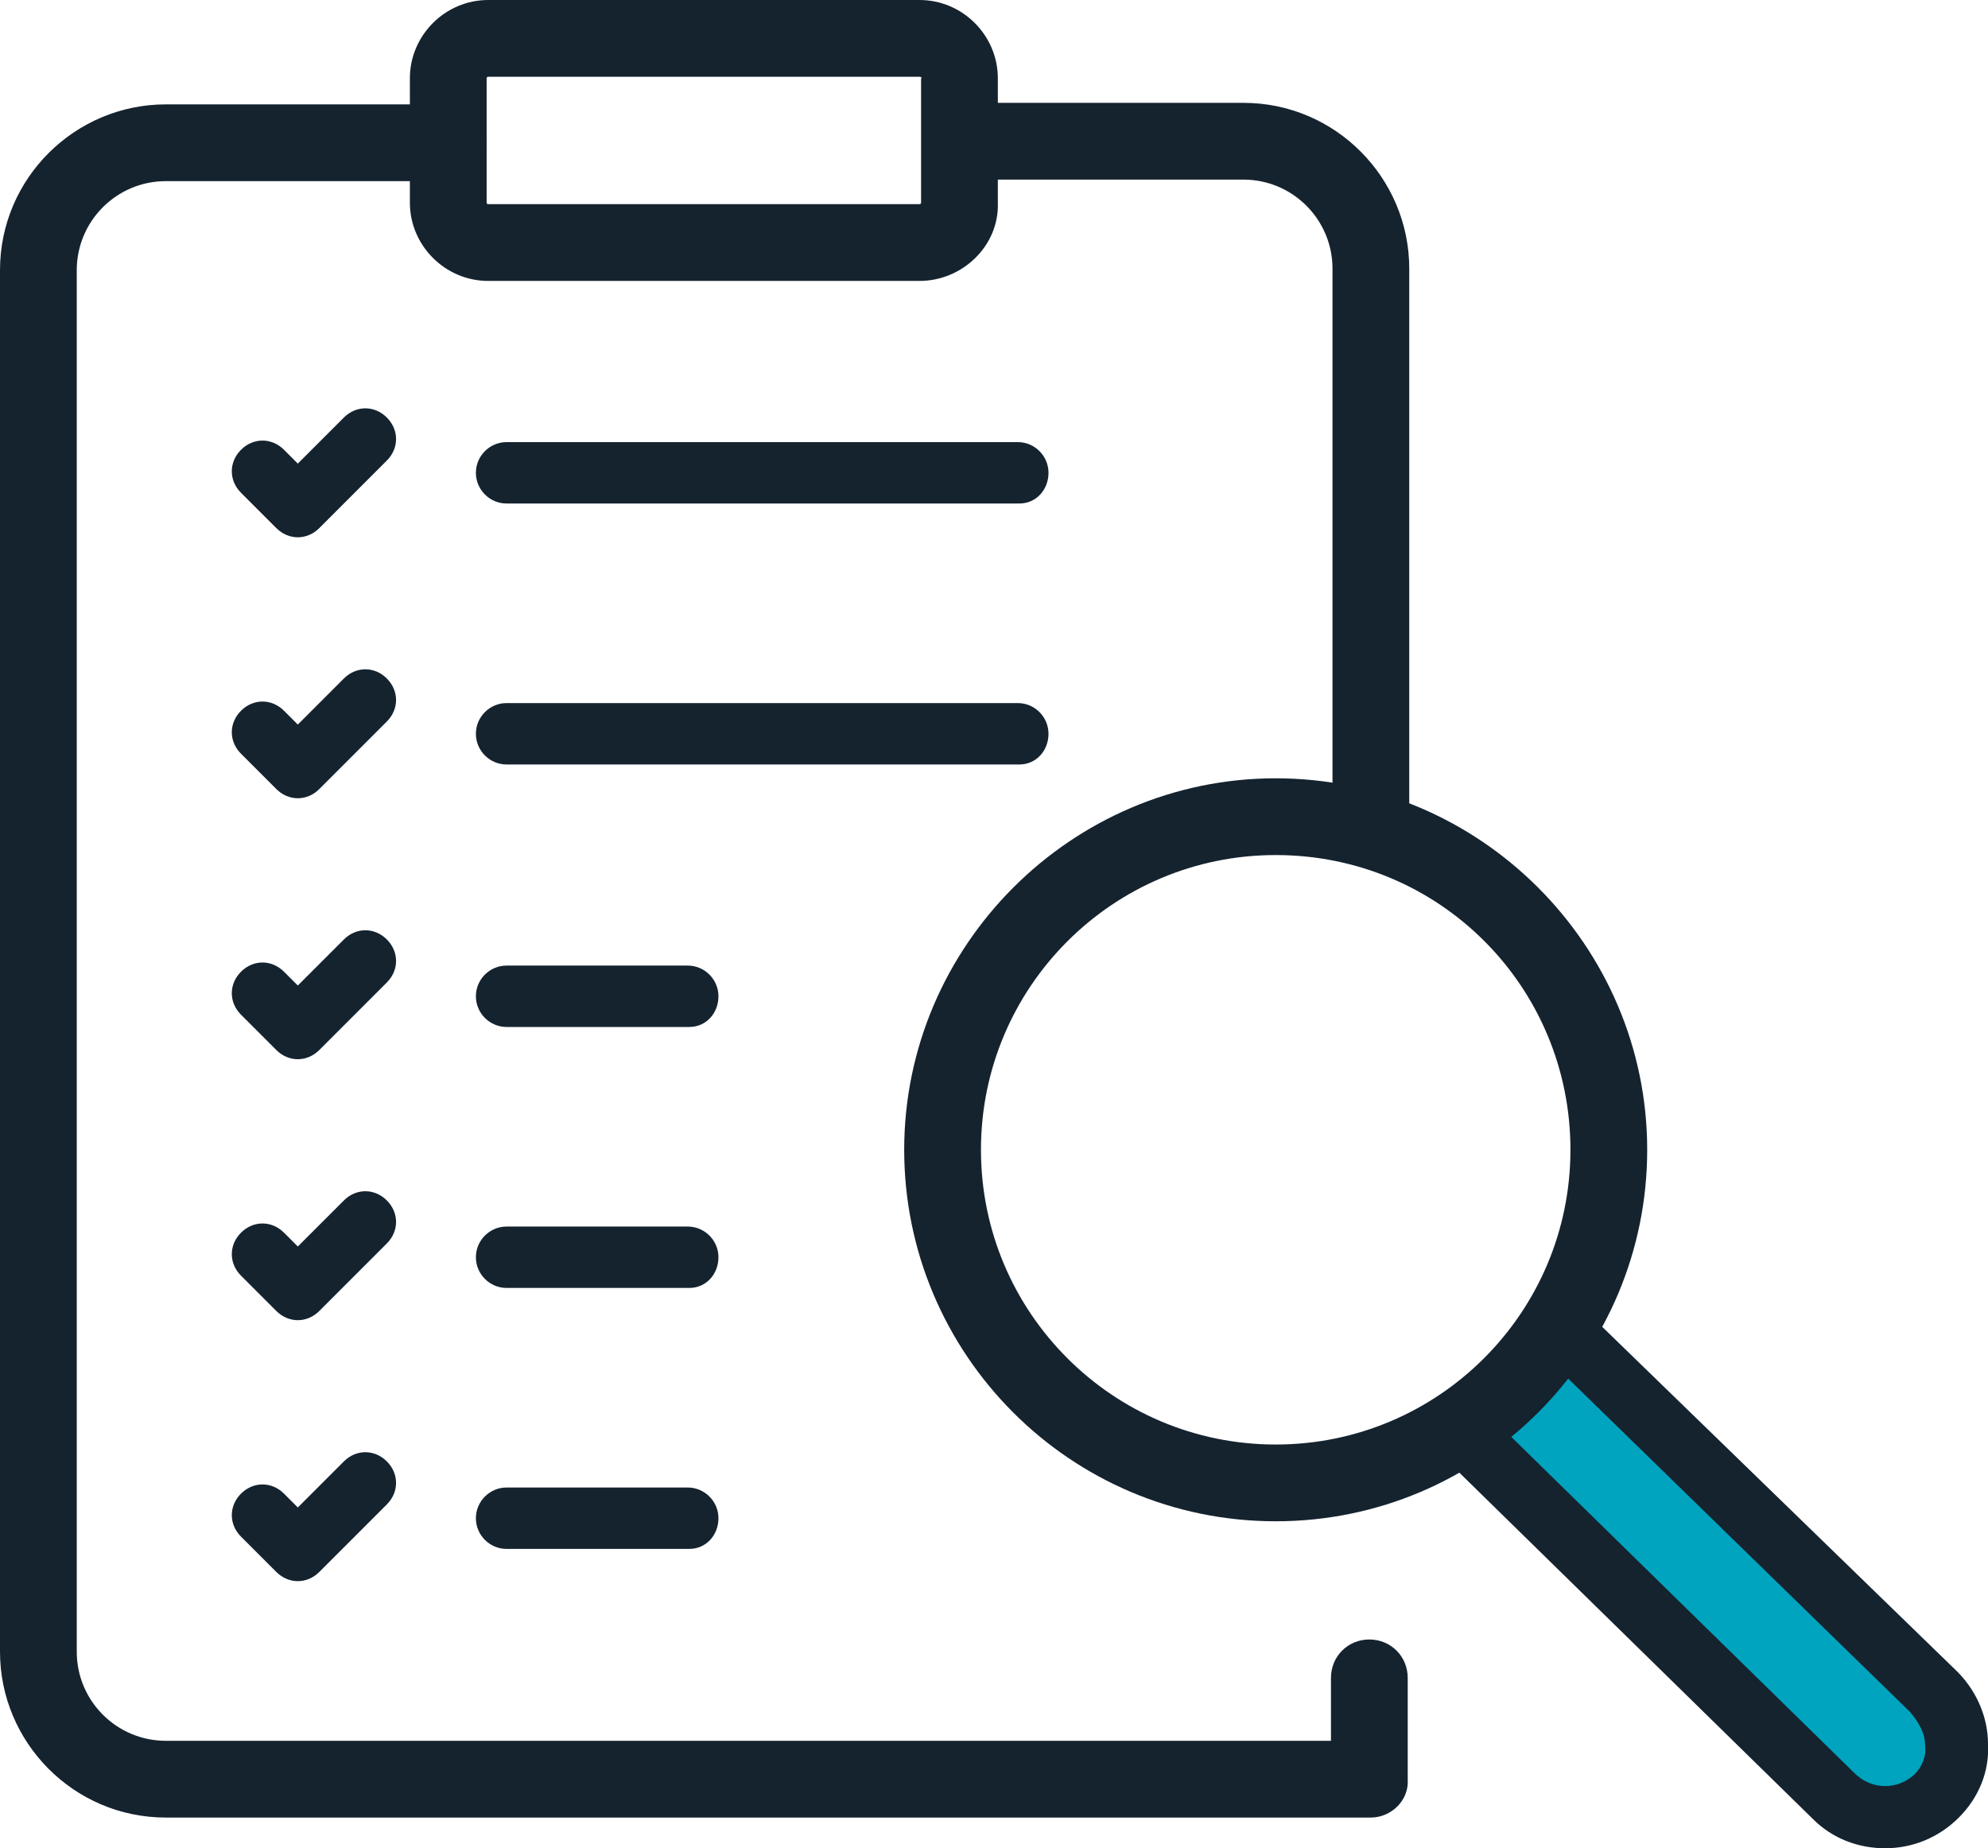
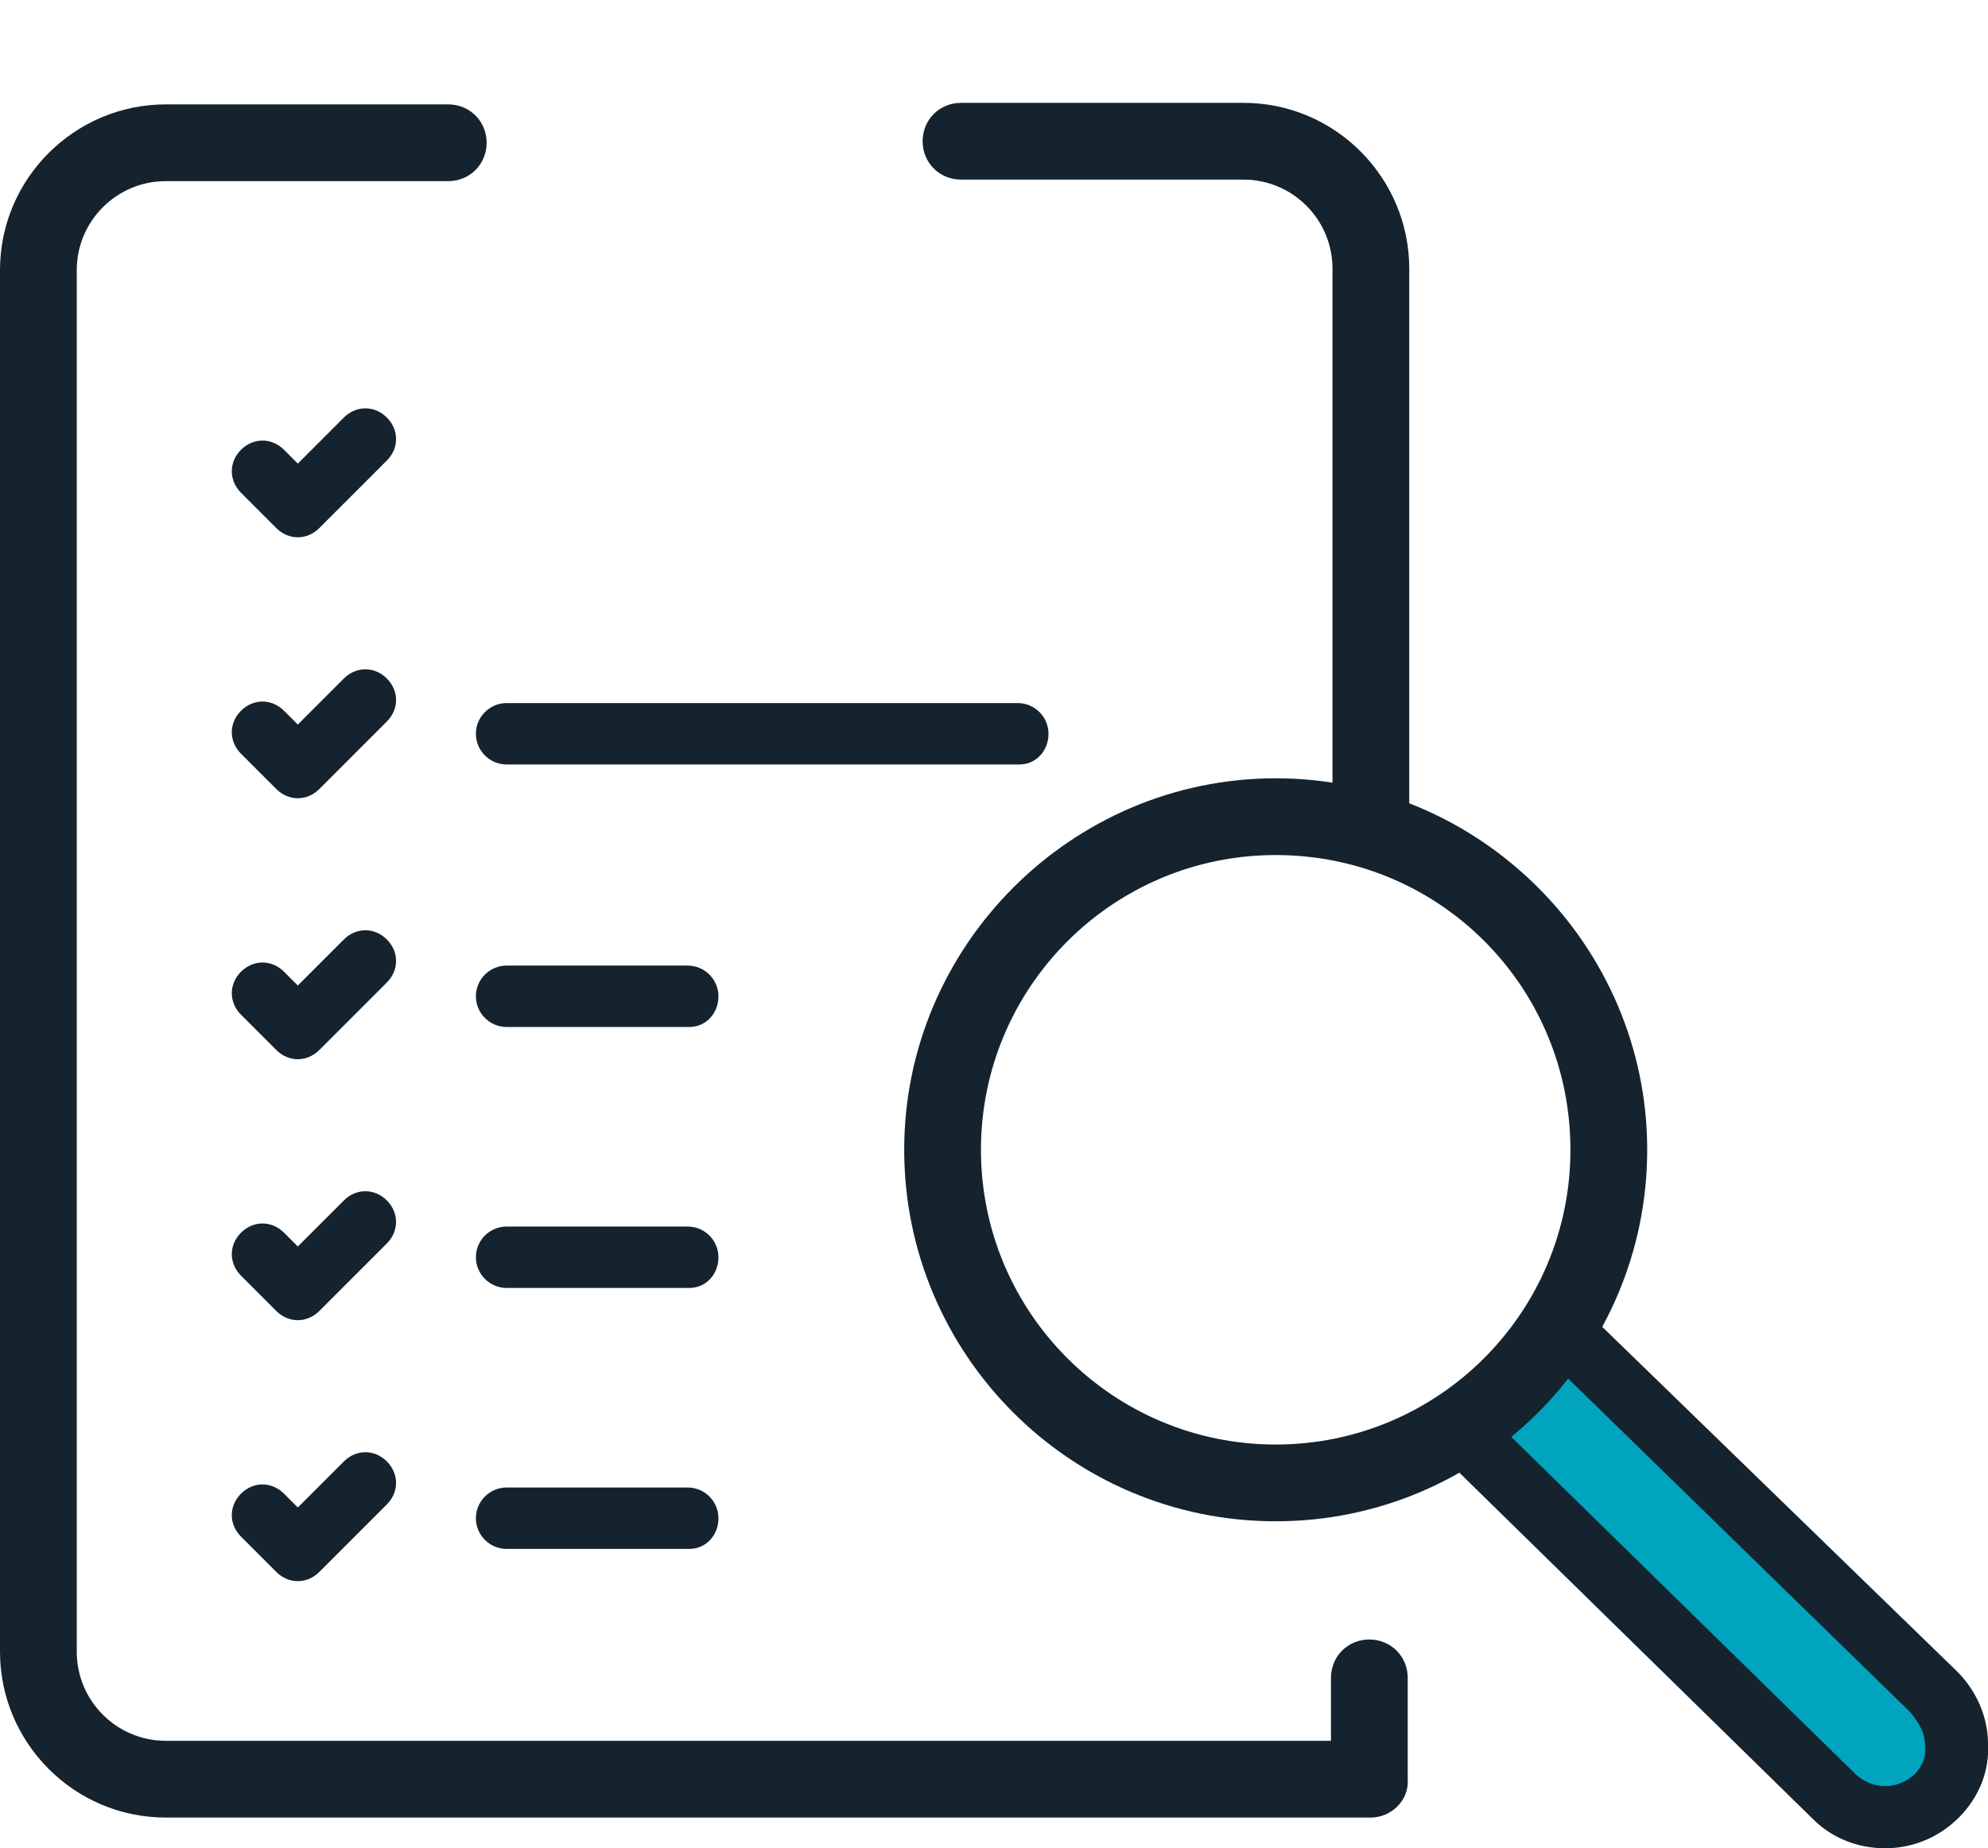
<svg xmlns="http://www.w3.org/2000/svg" version="1.1" id="Layer_1" x="0px" y="0px" viewBox="0 0 129.5 120.4" style="enable-background:new 0 0 129.5 120.4;" xml:space="preserve">
  <style type="text/css">
	.st0{fill:#15232F;}
	.st1{fill:#00A4BF;}
</style>
  <g>
    <g>
      <path class="st0" d="M89.3,55.7c-1.4,0-2.5-1.1-2.5-2.5V17.5c0-3.2-2.6-5.8-5.8-5.8H62.6c-1.4,0-2.5-1.1-2.5-2.5s1.1-2.5,2.5-2.5    H81c6,0,10.8,4.9,10.8,10.8v35.6C91.8,54.5,90.6,55.7,89.3,55.7z" />
      <path class="st0" d="M89.3,118.4H10.8c-6,0-10.8-4.9-10.8-10.8v-90c0-6,4.9-10.8,10.8-10.8h18.4c1.4,0,2.5,1.1,2.5,2.5    s-1.1,2.5-2.5,2.5H10.8c-3.2,0-5.8,2.6-5.8,5.8v90c0,3.2,2.6,5.8,5.8,5.8h75.9v-4.1c0-1.4,1.1-2.5,2.5-2.5s2.5,1.1,2.5,2.5v6.6    C91.8,117.3,90.6,118.4,89.3,118.4z" />
-       <path class="st0" d="M59.9,18.3H31.8c-2.8,0-5.1-2.3-5.1-5.1V5.1C26.7,2.3,29,0,31.8,0h28.1C62.7,0,65,2.3,65,5.1v8.1    C65.1,16,62.7,18.3,59.9,18.3z M31.8,5c-0.1,0-0.1,0.1-0.1,0.1v8.1c0,0.1,0.1,0.1,0.1,0.1h28.1c0.1,0,0.1-0.1,0.1-0.1V5.1    c0.1,0,0-0.1-0.1-0.1H31.8z" />
      <g>
        <path class="st0" d="M19.4,69c-0.5,0-1-0.2-1.4-0.6l-2.3-2.3c-0.8-0.8-0.8-2,0-2.8s2-0.8,2.8,0l0.9,0.9l3-3c0.8-0.8,2-0.8,2.8,0     s0.8,2,0,2.8l-4.4,4.4C20.4,68.8,19.9,69,19.4,69z" />
        <path class="st0" d="M44.9,66.9H33c-1.1,0-2-0.9-2-2s0.9-2,2-2h11.8c1.1,0,2,0.9,2,2S46,66.9,44.9,66.9z" />
      </g>
      <g>
        <path class="st0" d="M19.4,86c-0.5,0-1-0.2-1.4-0.6l-2.3-2.3c-0.8-0.8-0.8-2,0-2.8s2-0.8,2.8,0l0.9,0.9l3-3c0.8-0.8,2-0.8,2.8,0     s0.8,2,0,2.8l-4.4,4.4C20.4,85.8,19.9,86,19.4,86z" />
        <path class="st0" d="M44.9,83.9H33c-1.1,0-2-0.9-2-2s0.9-2,2-2h11.8c1.1,0,2,0.9,2,2S46,83.9,44.9,83.9z" />
      </g>
      <g>
        <path class="st0" d="M19.4,103c-0.5,0-1-0.2-1.4-0.6l-2.3-2.3c-0.8-0.8-0.8-2,0-2.8s2-0.8,2.8,0l0.9,0.9l3-3c0.8-0.8,2-0.8,2.8,0     s0.8,2,0,2.8l-4.4,4.4C20.4,102.8,19.9,103,19.4,103z" />
        <path class="st0" d="M44.9,100.9H33c-1.1,0-2-0.9-2-2s0.9-2,2-2h11.8c1.1,0,2,0.9,2,2S46,100.9,44.9,100.9z" />
      </g>
      <g>
        <path class="st0" d="M19.4,52c-0.5,0-1-0.2-1.4-0.6l-2.3-2.3c-0.8-0.8-0.8-2,0-2.8s2-0.8,2.8,0l0.9,0.9l3-3c0.8-0.8,2-0.8,2.8,0     s0.8,2,0,2.8l-4.4,4.4C20.4,51.8,19.9,52,19.4,52z" />
        <path class="st0" d="M66.4,49.8H33c-1.1,0-2-0.9-2-2s0.9-2,2-2h33.3c1.1,0,2,0.9,2,2S67.5,49.8,66.4,49.8z" />
      </g>
      <g>
        <path class="st0" d="M19.4,35c-0.5,0-1-0.2-1.4-0.6l-2.3-2.3c-0.8-0.8-0.8-2,0-2.8s2-0.8,2.8,0l0.9,0.9l3-3c0.8-0.8,2-0.8,2.8,0     s0.8,2,0,2.8l-4.4,4.4C20.4,34.8,19.9,35,19.4,35z" />
-         <path class="st0" d="M66.4,32.8H33c-1.1,0-2-0.9-2-2s0.9-2,2-2h33.3c1.1,0,2,0.9,2,2S67.5,32.8,66.4,32.8z" />
      </g>
    </g>
    <g>
      <g>
        <path class="st1" d="M101.7,86.5l24.2,23.5c2.1,2.1,2.1,5,0.3,6.9l0,0l0,0c-1.8,1.8-4.8,1.9-6.6,0.1l0,0L95.1,93" />
        <path class="st0" d="M122.8,120.4c-1.7,0-3.4-0.6-4.7-1.9l-24.5-24l2.8-2.9l24.5,24c1.1,1,2.7,1,3.8,0c0.5-0.5,0.8-1.2,0.7-1.9     c0-0.8-0.4-1.5-1-2.2L100.3,88c-0.8-0.8-0.8-2,0-2.8s2-0.8,2.8,0l24.2,23.5c1.4,1.3,2.2,3.1,2.2,4.9c0.1,1.8-0.6,3.5-1.9,4.8     C126.3,119.7,124.6,120.4,122.8,120.4z" />
      </g>
      <path class="st0" d="M83.1,99.1c-13.4,0-24.2-10.9-24.2-24.2s10.9-24.2,24.2-24.2s24.2,10.9,24.2,24.2S96.5,99.1,83.1,99.1z     M83.1,55.7c-10.6,0-19.2,8.6-19.2,19.2s8.6,19.2,19.2,19.2s19.2-8.6,19.2-19.2S93.8,55.7,83.1,55.7z" />
    </g>
  </g>
</svg>